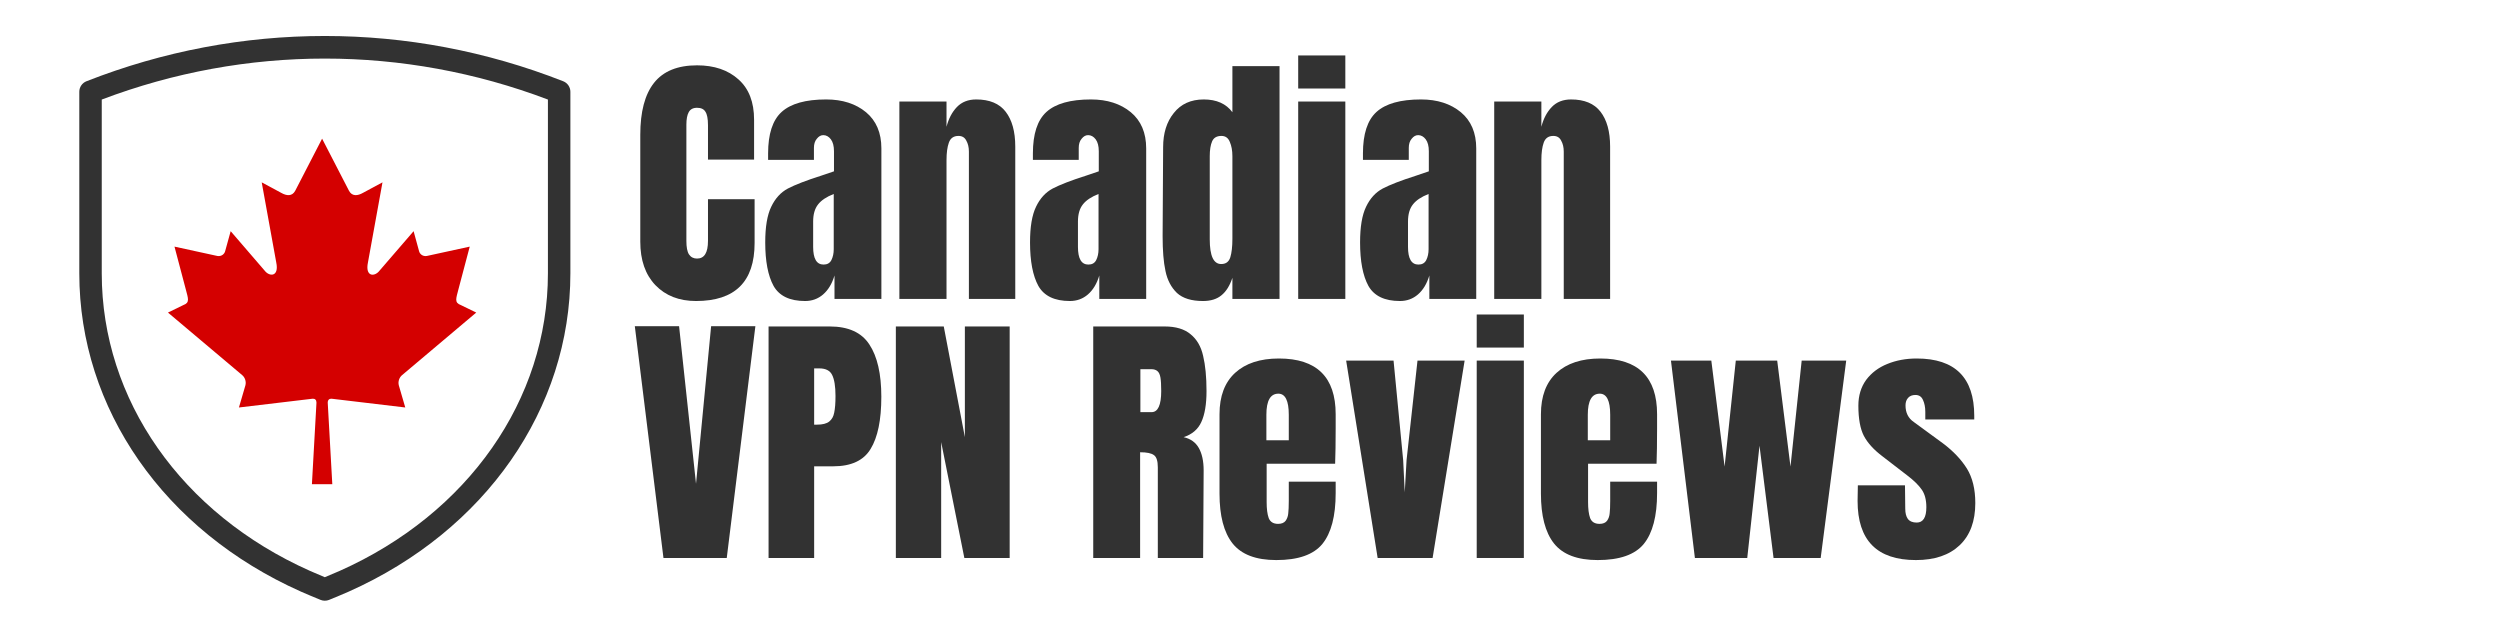
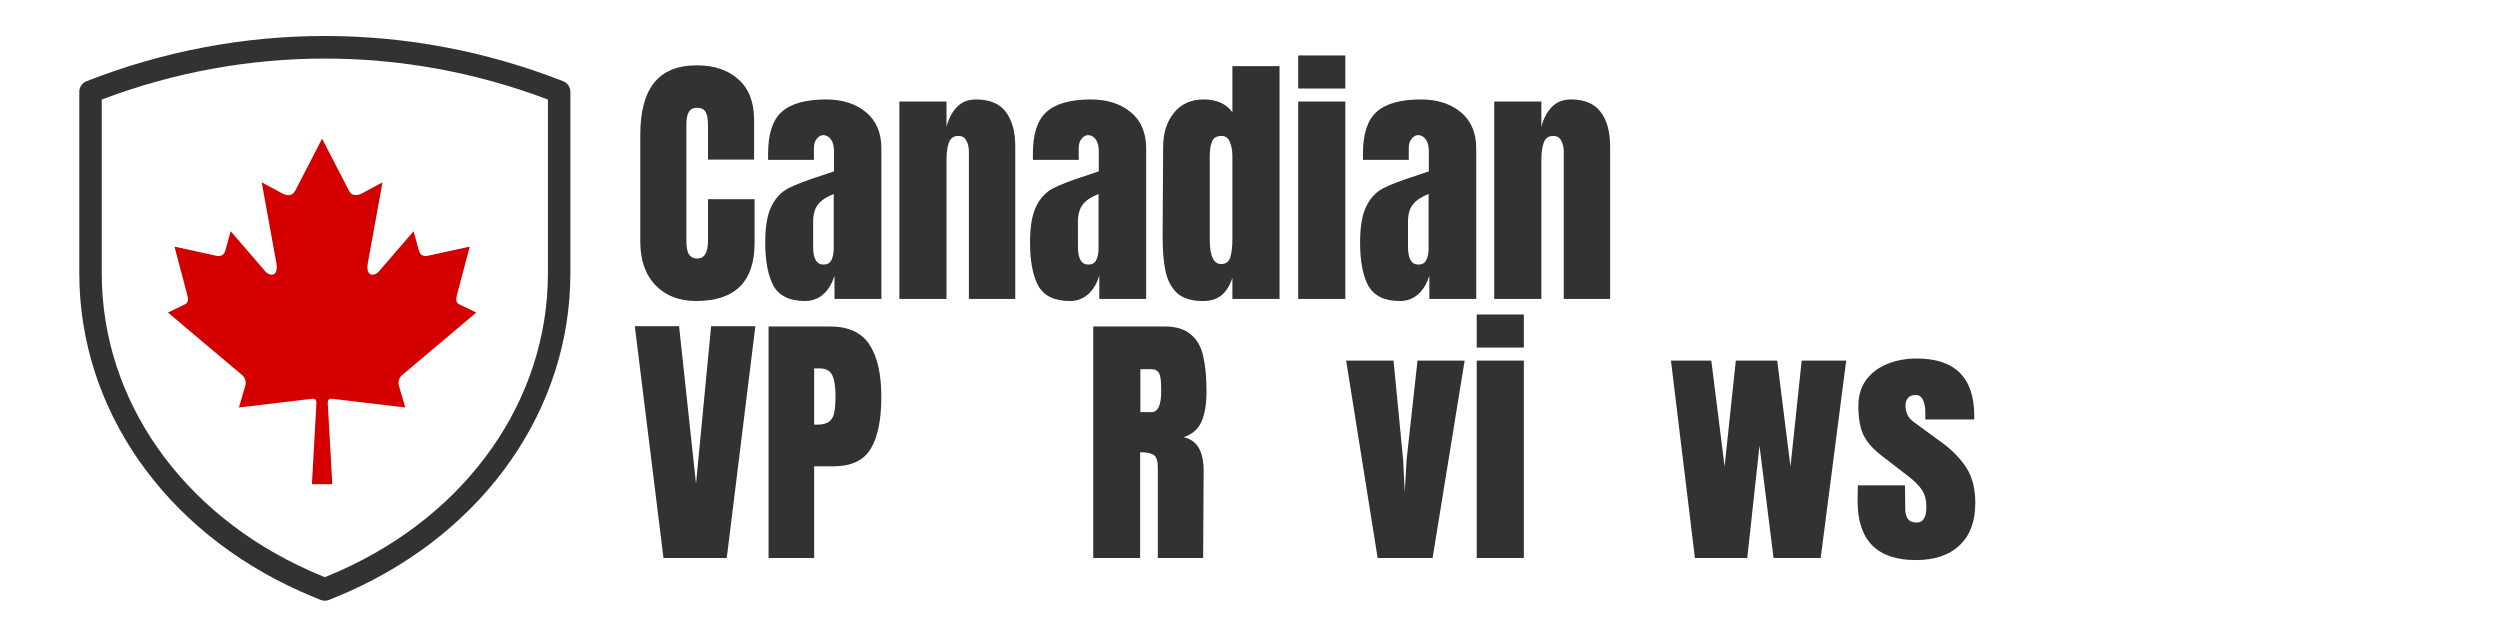
<svg xmlns="http://www.w3.org/2000/svg" width="200" zoomAndPan="magnify" viewBox="0 0 150 37.5" height="50" preserveAspectRatio="xMidYMid meet" version="1.0">
  <defs>
    <g />
    <clipPath id="0b9b8e5fc1">
      <path d="M 10.078 8.324 L 28.582 8.324 L 28.582 29.047 L 10.078 29.047 Z M 10.078 8.324 " clip-rule="nonzero" />
    </clipPath>
    <clipPath id="df4edda7be">
      <path d="M 4.688 2 L 34.293 2 L 34.293 36.039 L 4.688 36.039 Z M 4.688 2 " clip-rule="nonzero" />
    </clipPath>
  </defs>
  <g fill="#323232" fill-opacity="1">
    <g transform="translate(37.917, 17.936)">
      <g>
        <path d="M 3.844 0.125 C 2.832 0.125 2.02 -0.191 1.406 -0.828 C 0.801 -1.461 0.5 -2.332 0.5 -3.438 L 0.5 -9.844 C 0.5 -11.227 0.773 -12.27 1.328 -12.969 C 1.879 -13.664 2.738 -14.016 3.906 -14.016 C 4.938 -14.016 5.766 -13.734 6.391 -13.172 C 7.016 -12.617 7.328 -11.812 7.328 -10.75 L 7.328 -8.359 L 4.562 -8.359 L 4.562 -10.422 C 4.562 -10.816 4.508 -11.086 4.406 -11.234 C 4.312 -11.391 4.145 -11.469 3.906 -11.469 C 3.664 -11.469 3.5 -11.379 3.406 -11.203 C 3.312 -11.035 3.266 -10.785 3.266 -10.453 L 3.266 -3.484 C 3.266 -3.109 3.316 -2.836 3.422 -2.672 C 3.535 -2.504 3.695 -2.422 3.906 -2.422 C 4.344 -2.422 4.562 -2.773 4.562 -3.484 L 4.562 -5.984 L 7.359 -5.984 L 7.359 -3.359 C 7.359 -1.035 6.188 0.125 3.844 0.125 Z M 3.844 0.125 " />
      </g>
    </g>
  </g>
  <g fill="#323232" fill-opacity="1">
    <g transform="translate(45.586, 17.936)">
      <g>
        <path d="M 2.719 0.125 C 1.801 0.125 1.172 -0.176 0.828 -0.781 C 0.492 -1.395 0.328 -2.266 0.328 -3.391 C 0.328 -4.316 0.445 -5.031 0.688 -5.531 C 0.926 -6.031 1.258 -6.395 1.688 -6.625 C 2.125 -6.852 2.785 -7.109 3.672 -7.391 L 4.453 -7.656 L 4.453 -8.859 C 4.453 -9.172 4.391 -9.41 4.266 -9.578 C 4.141 -9.742 3.988 -9.828 3.812 -9.828 C 3.664 -9.828 3.535 -9.754 3.422 -9.609 C 3.305 -9.473 3.25 -9.289 3.25 -9.062 L 3.25 -8.344 L 0.5 -8.344 L 0.5 -8.734 C 0.5 -9.898 0.77 -10.727 1.312 -11.219 C 1.863 -11.719 2.754 -11.969 3.984 -11.969 C 4.961 -11.969 5.758 -11.711 6.375 -11.203 C 6.988 -10.691 7.297 -9.969 7.297 -9.031 L 7.297 0 L 4.484 0 L 4.484 -1.406 C 4.336 -0.914 4.109 -0.535 3.797 -0.266 C 3.492 -0.004 3.133 0.125 2.719 0.125 Z M 3.828 -2.062 C 4.047 -2.062 4.203 -2.148 4.297 -2.328 C 4.391 -2.516 4.438 -2.734 4.438 -2.984 L 4.438 -6.297 C 4.008 -6.129 3.695 -5.922 3.5 -5.672 C 3.301 -5.422 3.203 -5.078 3.203 -4.641 L 3.203 -3.125 C 3.203 -2.414 3.41 -2.062 3.828 -2.062 Z M 3.828 -2.062 " />
      </g>
    </g>
  </g>
  <g fill="#323232" fill-opacity="1">
    <g transform="translate(53.4, 17.936)">
      <g>
        <path d="M 0.562 -11.844 L 3.391 -11.844 L 3.391 -10.328 C 3.516 -10.816 3.723 -11.211 4.016 -11.516 C 4.305 -11.816 4.691 -11.969 5.172 -11.969 C 5.973 -11.969 6.562 -11.723 6.938 -11.234 C 7.32 -10.742 7.516 -10.047 7.516 -9.141 L 7.516 0 L 4.734 0 L 4.734 -8.844 C 4.734 -9.102 4.68 -9.32 4.578 -9.5 C 4.484 -9.688 4.328 -9.781 4.109 -9.781 C 3.816 -9.781 3.625 -9.645 3.531 -9.375 C 3.438 -9.113 3.391 -8.766 3.391 -8.328 L 3.391 0 L 0.562 0 Z M 0.562 -11.844 " />
      </g>
    </g>
  </g>
  <g fill="#323232" fill-opacity="1">
    <g transform="translate(61.474, 17.936)">
      <g>
        <path d="M 2.719 0.125 C 1.801 0.125 1.172 -0.176 0.828 -0.781 C 0.492 -1.395 0.328 -2.266 0.328 -3.391 C 0.328 -4.316 0.445 -5.031 0.688 -5.531 C 0.926 -6.031 1.258 -6.395 1.688 -6.625 C 2.125 -6.852 2.785 -7.109 3.672 -7.391 L 4.453 -7.656 L 4.453 -8.859 C 4.453 -9.172 4.391 -9.41 4.266 -9.578 C 4.141 -9.742 3.988 -9.828 3.812 -9.828 C 3.664 -9.828 3.535 -9.754 3.422 -9.609 C 3.305 -9.473 3.25 -9.289 3.25 -9.062 L 3.25 -8.344 L 0.5 -8.344 L 0.5 -8.734 C 0.5 -9.898 0.77 -10.727 1.312 -11.219 C 1.863 -11.719 2.754 -11.969 3.984 -11.969 C 4.961 -11.969 5.758 -11.711 6.375 -11.203 C 6.988 -10.691 7.297 -9.969 7.297 -9.031 L 7.297 0 L 4.484 0 L 4.484 -1.406 C 4.336 -0.914 4.109 -0.535 3.797 -0.266 C 3.492 -0.004 3.133 0.125 2.719 0.125 Z M 3.828 -2.062 C 4.047 -2.062 4.203 -2.148 4.297 -2.328 C 4.391 -2.516 4.438 -2.734 4.438 -2.984 L 4.438 -6.297 C 4.008 -6.129 3.695 -5.922 3.5 -5.672 C 3.301 -5.422 3.203 -5.078 3.203 -4.641 L 3.203 -3.125 C 3.203 -2.414 3.41 -2.062 3.828 -2.062 Z M 3.828 -2.062 " />
      </g>
    </g>
  </g>
  <g fill="#323232" fill-opacity="1">
    <g transform="translate(69.288, 17.936)">
      <g>
        <path d="M 2.891 0.125 C 2.203 0.125 1.68 -0.035 1.328 -0.359 C 0.984 -0.691 0.754 -1.129 0.641 -1.672 C 0.523 -2.211 0.469 -2.91 0.469 -3.766 L 0.5 -9.109 C 0.5 -9.941 0.711 -10.625 1.141 -11.156 C 1.566 -11.695 2.164 -11.969 2.938 -11.969 C 3.707 -11.969 4.281 -11.711 4.656 -11.203 L 4.656 -13.969 L 7.484 -13.969 L 7.484 0 L 4.656 0 L 4.656 -1.266 C 4.5 -0.797 4.281 -0.445 4 -0.219 C 3.727 0.008 3.359 0.125 2.891 0.125 Z M 3.984 -2.094 C 4.266 -2.094 4.445 -2.227 4.531 -2.5 C 4.613 -2.77 4.656 -3.141 4.656 -3.609 L 4.656 -8.562 C 4.656 -8.906 4.602 -9.191 4.5 -9.422 C 4.406 -9.66 4.238 -9.781 4 -9.781 C 3.719 -9.781 3.531 -9.672 3.438 -9.453 C 3.344 -9.234 3.297 -8.938 3.297 -8.562 L 3.297 -3.578 C 3.297 -2.586 3.523 -2.094 3.984 -2.094 Z M 3.984 -2.094 " />
      </g>
    </g>
  </g>
  <g fill="#323232" fill-opacity="1">
    <g transform="translate(77.345, 17.936)">
      <g>
        <path d="M 0.547 -12.625 L 0.547 -14.609 L 3.375 -14.609 L 3.375 -12.625 Z M 0.547 0 L 0.547 -11.844 L 3.375 -11.844 L 3.375 0 Z M 0.547 0 " />
      </g>
    </g>
  </g>
  <g fill="#323232" fill-opacity="1">
    <g transform="translate(81.277, 17.936)">
      <g>
        <path d="M 2.719 0.125 C 1.801 0.125 1.172 -0.176 0.828 -0.781 C 0.492 -1.395 0.328 -2.266 0.328 -3.391 C 0.328 -4.316 0.445 -5.031 0.688 -5.531 C 0.926 -6.031 1.258 -6.395 1.688 -6.625 C 2.125 -6.852 2.785 -7.109 3.672 -7.391 L 4.453 -7.656 L 4.453 -8.859 C 4.453 -9.172 4.391 -9.41 4.266 -9.578 C 4.141 -9.742 3.988 -9.828 3.812 -9.828 C 3.664 -9.828 3.535 -9.754 3.422 -9.609 C 3.305 -9.473 3.25 -9.289 3.25 -9.062 L 3.25 -8.344 L 0.5 -8.344 L 0.5 -8.734 C 0.5 -9.898 0.77 -10.727 1.312 -11.219 C 1.863 -11.719 2.754 -11.969 3.984 -11.969 C 4.961 -11.969 5.758 -11.711 6.375 -11.203 C 6.988 -10.691 7.297 -9.969 7.297 -9.031 L 7.297 0 L 4.484 0 L 4.484 -1.406 C 4.336 -0.914 4.109 -0.535 3.797 -0.266 C 3.492 -0.004 3.133 0.125 2.719 0.125 Z M 3.828 -2.062 C 4.047 -2.062 4.203 -2.148 4.297 -2.328 C 4.391 -2.516 4.438 -2.734 4.438 -2.984 L 4.438 -6.297 C 4.008 -6.129 3.695 -5.922 3.5 -5.672 C 3.301 -5.422 3.203 -5.078 3.203 -4.641 L 3.203 -3.125 C 3.203 -2.414 3.41 -2.062 3.828 -2.062 Z M 3.828 -2.062 " />
      </g>
    </g>
  </g>
  <g fill="#323232" fill-opacity="1">
    <g transform="translate(89.091, 17.936)">
      <g>
        <path d="M 0.562 -11.844 L 3.391 -11.844 L 3.391 -10.328 C 3.516 -10.816 3.723 -11.211 4.016 -11.516 C 4.305 -11.816 4.691 -11.969 5.172 -11.969 C 5.973 -11.969 6.562 -11.723 6.938 -11.234 C 7.32 -10.742 7.516 -10.047 7.516 -9.141 L 7.516 0 L 4.734 0 L 4.734 -8.844 C 4.734 -9.102 4.68 -9.32 4.578 -9.5 C 4.484 -9.688 4.328 -9.781 4.109 -9.781 C 3.816 -9.781 3.625 -9.645 3.531 -9.375 C 3.438 -9.113 3.391 -8.766 3.391 -8.328 L 3.391 0 L 0.562 0 Z M 0.562 -11.844 " />
      </g>
    </g>
  </g>
  <g fill="#323232" fill-opacity="1">
    <g transform="translate(37.917, 33.479)">
      <g>
        <path d="M 1.891 0 L 0.172 -13.906 L 2.828 -13.906 L 3.844 -4.453 L 4.75 -13.906 L 7.406 -13.906 L 5.688 0 Z M 1.891 0 " />
      </g>
    </g>
  </g>
  <g fill="#323232" fill-opacity="1">
    <g transform="translate(45.505, 33.479)">
      <g>
        <path d="M 0.609 -13.891 L 4.281 -13.891 C 5.395 -13.891 6.188 -13.531 6.656 -12.812 C 7.133 -12.094 7.375 -11.047 7.375 -9.672 C 7.375 -8.285 7.16 -7.242 6.734 -6.547 C 6.316 -5.848 5.566 -5.5 4.484 -5.5 L 3.344 -5.5 L 3.344 0 L 0.609 0 Z M 3.516 -8 C 3.848 -8 4.094 -8.062 4.25 -8.188 C 4.406 -8.312 4.504 -8.488 4.547 -8.719 C 4.598 -8.957 4.625 -9.289 4.625 -9.719 C 4.625 -10.301 4.555 -10.723 4.422 -10.984 C 4.297 -11.242 4.039 -11.375 3.656 -11.375 L 3.344 -11.375 L 3.344 -8 Z M 3.516 -8 " />
      </g>
    </g>
  </g>
  <g fill="#323232" fill-opacity="1">
    <g transform="translate(53.142, 33.479)">
      <g>
-         <path d="M 0.609 0 L 0.609 -13.891 L 3.484 -13.891 L 4.75 -7.25 L 4.75 -13.891 L 7.438 -13.891 L 7.438 0 L 4.719 0 L 3.328 -6.953 L 3.328 0 Z M 0.609 0 " />
-       </g>
+         </g>
    </g>
  </g>
  <g fill="#323232" fill-opacity="1">
    <g transform="translate(61.199, 33.479)">
      <g />
    </g>
  </g>
  <g fill="#323232" fill-opacity="1">
    <g transform="translate(64.985, 33.479)">
      <g>
        <path d="M 0.609 -13.891 L 4.891 -13.891 C 5.566 -13.891 6.086 -13.734 6.453 -13.422 C 6.828 -13.117 7.078 -12.688 7.203 -12.125 C 7.336 -11.57 7.406 -10.867 7.406 -10.016 C 7.406 -9.223 7.301 -8.602 7.094 -8.156 C 6.895 -7.719 6.539 -7.414 6.031 -7.25 C 6.445 -7.156 6.75 -6.941 6.938 -6.609 C 7.133 -6.273 7.234 -5.82 7.234 -5.25 L 7.203 0 L 4.484 0 L 4.484 -5.438 C 4.484 -5.82 4.406 -6.066 4.25 -6.172 C 4.102 -6.285 3.828 -6.344 3.422 -6.344 L 3.422 0 L 0.609 0 Z M 4.109 -8.75 C 4.492 -8.75 4.688 -9.172 4.688 -10.016 C 4.688 -10.379 4.672 -10.648 4.641 -10.828 C 4.609 -11.016 4.547 -11.145 4.453 -11.219 C 4.367 -11.289 4.25 -11.328 4.094 -11.328 L 3.438 -11.328 L 3.438 -8.75 Z M 4.109 -8.75 " />
      </g>
    </g>
  </g>
  <g fill="#323232" fill-opacity="1">
    <g transform="translate(72.702, 33.479)">
      <g>
-         <path d="M 3.875 0.125 C 2.656 0.125 1.781 -0.207 1.25 -0.875 C 0.727 -1.539 0.469 -2.535 0.469 -3.859 L 0.469 -8.625 C 0.469 -9.707 0.781 -10.535 1.406 -11.109 C 2.031 -11.68 2.906 -11.969 4.031 -11.969 C 6.301 -11.969 7.438 -10.852 7.438 -8.625 L 7.438 -7.766 C 7.438 -6.898 7.426 -6.195 7.406 -5.656 L 3.297 -5.656 L 3.297 -3.359 C 3.297 -2.953 3.336 -2.629 3.422 -2.391 C 3.516 -2.16 3.703 -2.047 3.984 -2.047 C 4.191 -2.047 4.344 -2.109 4.438 -2.234 C 4.531 -2.367 4.582 -2.52 4.594 -2.688 C 4.613 -2.852 4.625 -3.098 4.625 -3.422 L 4.625 -4.578 L 7.438 -4.578 L 7.438 -3.891 C 7.438 -2.516 7.172 -1.5 6.641 -0.844 C 6.109 -0.195 5.188 0.125 3.875 0.125 Z M 4.625 -7.062 L 4.625 -8.594 C 4.625 -9.438 4.414 -9.859 4 -9.859 C 3.52 -9.859 3.281 -9.438 3.281 -8.594 L 3.281 -7.062 Z M 4.625 -7.062 " />
-       </g>
+         </g>
    </g>
  </g>
  <g fill="#323232" fill-opacity="1">
    <g transform="translate(80.597, 33.479)">
      <g>
        <path d="M 2.062 0 L 0.172 -11.844 L 3.016 -11.844 L 3.594 -5.859 L 3.688 -3.938 L 3.797 -5.875 L 4.453 -11.844 L 7.281 -11.844 L 5.359 0 Z M 2.062 0 " />
      </g>
    </g>
  </g>
  <g fill="#323232" fill-opacity="1">
    <g transform="translate(88.056, 33.479)">
      <g>
        <path d="M 0.547 -12.625 L 0.547 -14.609 L 3.375 -14.609 L 3.375 -12.625 Z M 0.547 0 L 0.547 -11.844 L 3.375 -11.844 L 3.375 0 Z M 0.547 0 " />
      </g>
    </g>
  </g>
  <g fill="#323232" fill-opacity="1">
    <g transform="translate(91.987, 33.479)">
      <g>
-         <path d="M 3.875 0.125 C 2.656 0.125 1.781 -0.207 1.25 -0.875 C 0.727 -1.539 0.469 -2.535 0.469 -3.859 L 0.469 -8.625 C 0.469 -9.707 0.781 -10.535 1.406 -11.109 C 2.031 -11.68 2.906 -11.969 4.031 -11.969 C 6.301 -11.969 7.438 -10.852 7.438 -8.625 L 7.438 -7.766 C 7.438 -6.898 7.426 -6.195 7.406 -5.656 L 3.297 -5.656 L 3.297 -3.359 C 3.297 -2.953 3.336 -2.629 3.422 -2.391 C 3.516 -2.16 3.703 -2.047 3.984 -2.047 C 4.191 -2.047 4.344 -2.109 4.438 -2.234 C 4.531 -2.367 4.582 -2.52 4.594 -2.688 C 4.613 -2.852 4.625 -3.098 4.625 -3.422 L 4.625 -4.578 L 7.438 -4.578 L 7.438 -3.891 C 7.438 -2.516 7.172 -1.5 6.641 -0.844 C 6.109 -0.195 5.188 0.125 3.875 0.125 Z M 4.625 -7.062 L 4.625 -8.594 C 4.625 -9.438 4.414 -9.859 4 -9.859 C 3.52 -9.859 3.281 -9.438 3.281 -8.594 L 3.281 -7.062 Z M 4.625 -7.062 " />
-       </g>
+         </g>
    </g>
  </g>
  <g fill="#323232" fill-opacity="1">
    <g transform="translate(99.882, 33.479)">
      <g>
        <path d="M 1.812 0 L 0.375 -11.844 L 2.797 -11.844 L 3.594 -5.484 L 4.266 -11.844 L 6.75 -11.844 L 7.547 -5.484 L 8.219 -11.844 L 10.891 -11.844 L 9.359 0 L 6.531 0 L 5.688 -6.734 L 4.953 0 Z M 1.812 0 " />
      </g>
    </g>
  </g>
  <g fill="#323232" fill-opacity="1">
    <g transform="translate(111.143, 33.479)">
      <g>
        <path d="M 3.812 0.125 C 1.477 0.125 0.312 -1.055 0.312 -3.422 L 0.328 -4.359 L 3.156 -4.359 L 3.172 -2.969 C 3.172 -2.695 3.223 -2.488 3.328 -2.344 C 3.441 -2.195 3.617 -2.125 3.859 -2.125 C 4.242 -2.125 4.438 -2.43 4.438 -3.047 C 4.438 -3.492 4.344 -3.848 4.156 -4.109 C 3.977 -4.367 3.695 -4.645 3.312 -4.938 L 1.812 -6.094 C 1.289 -6.488 0.914 -6.898 0.688 -7.328 C 0.469 -7.754 0.359 -8.359 0.359 -9.141 C 0.359 -9.742 0.516 -10.258 0.828 -10.688 C 1.148 -11.113 1.57 -11.43 2.094 -11.641 C 2.625 -11.859 3.211 -11.969 3.859 -11.969 C 6.16 -11.969 7.312 -10.82 7.312 -8.531 L 7.312 -8.312 L 4.375 -8.312 L 4.375 -8.766 C 4.375 -9.047 4.328 -9.285 4.234 -9.484 C 4.148 -9.68 4 -9.781 3.781 -9.781 C 3.594 -9.781 3.445 -9.723 3.344 -9.609 C 3.238 -9.492 3.188 -9.344 3.188 -9.156 C 3.188 -8.719 3.352 -8.383 3.688 -8.156 L 5.438 -6.875 C 6.062 -6.406 6.539 -5.898 6.875 -5.359 C 7.207 -4.816 7.375 -4.129 7.375 -3.297 C 7.375 -2.203 7.062 -1.359 6.438 -0.766 C 5.812 -0.172 4.938 0.125 3.812 0.125 Z M 3.812 0.125 " />
      </g>
    </g>
  </g>
  <g clip-path="url(#0b9b8e5fc1)">
    <path fill="#d40000" d="M 19.324 8.324 L 17.711 11.449 C 17.527 11.789 17.199 11.758 16.871 11.57 L 15.703 10.941 L 16.574 15.742 C 16.758 16.617 16.168 16.617 15.879 16.238 L 13.84 13.871 L 13.508 15.074 C 13.469 15.23 13.301 15.398 13.047 15.359 L 10.469 14.797 L 11.145 17.352 C 11.293 17.922 11.402 18.156 11 18.305 L 10.078 18.754 L 14.523 22.5 C 14.699 22.641 14.785 22.895 14.723 23.125 L 14.336 24.449 L 18.766 23.922 C 18.902 23.918 18.988 23.996 18.988 24.16 L 18.715 29.051 L 19.938 29.051 L 19.664 24.16 C 19.664 23.996 19.754 23.918 19.887 23.922 L 24.316 24.449 L 23.93 23.125 C 23.867 22.895 23.957 22.641 24.133 22.5 L 28.574 18.754 L 27.652 18.305 C 27.25 18.156 27.363 17.922 27.508 17.352 L 28.184 14.797 L 25.605 15.359 C 25.352 15.398 25.184 15.23 25.145 15.074 L 24.816 13.871 L 22.773 16.238 C 22.484 16.621 21.895 16.621 22.078 15.742 L 22.949 10.941 L 21.781 11.57 C 21.453 11.758 21.125 11.789 20.941 11.449 L 19.328 8.324 Z M 19.324 8.324 " fill-opacity="1" fill-rule="nonzero" />
  </g>
  <g clip-path="url(#df4edda7be)">
    <path fill="#323232" d="M 6.105 5.973 L 6.105 16.402 C 6.105 23.98 10.891 30.82 18.602 34.254 C 18.891 34.383 19.188 34.508 19.488 34.633 C 19.793 34.508 20.09 34.383 20.379 34.254 C 28.086 30.82 32.875 23.98 32.875 16.402 L 32.875 5.973 C 24.227 2.695 14.754 2.695 6.105 5.973 Z M 19.488 36.043 C 19.406 36.043 19.32 36.027 19.242 35.996 C 18.836 35.832 18.441 35.664 18.055 35.496 C 9.852 31.84 4.758 24.523 4.758 16.402 L 4.758 5.504 C 4.758 5.227 4.93 4.977 5.188 4.875 C 14.41 1.254 24.57 1.254 33.793 4.875 C 34.051 4.977 34.223 5.227 34.223 5.504 L 34.223 16.402 C 34.223 24.523 29.125 31.84 20.926 35.496 C 20.539 35.664 20.145 35.832 19.738 35.996 C 19.66 36.027 19.574 36.043 19.488 36.043 " fill-opacity="1" fill-rule="nonzero" />
  </g>
</svg>